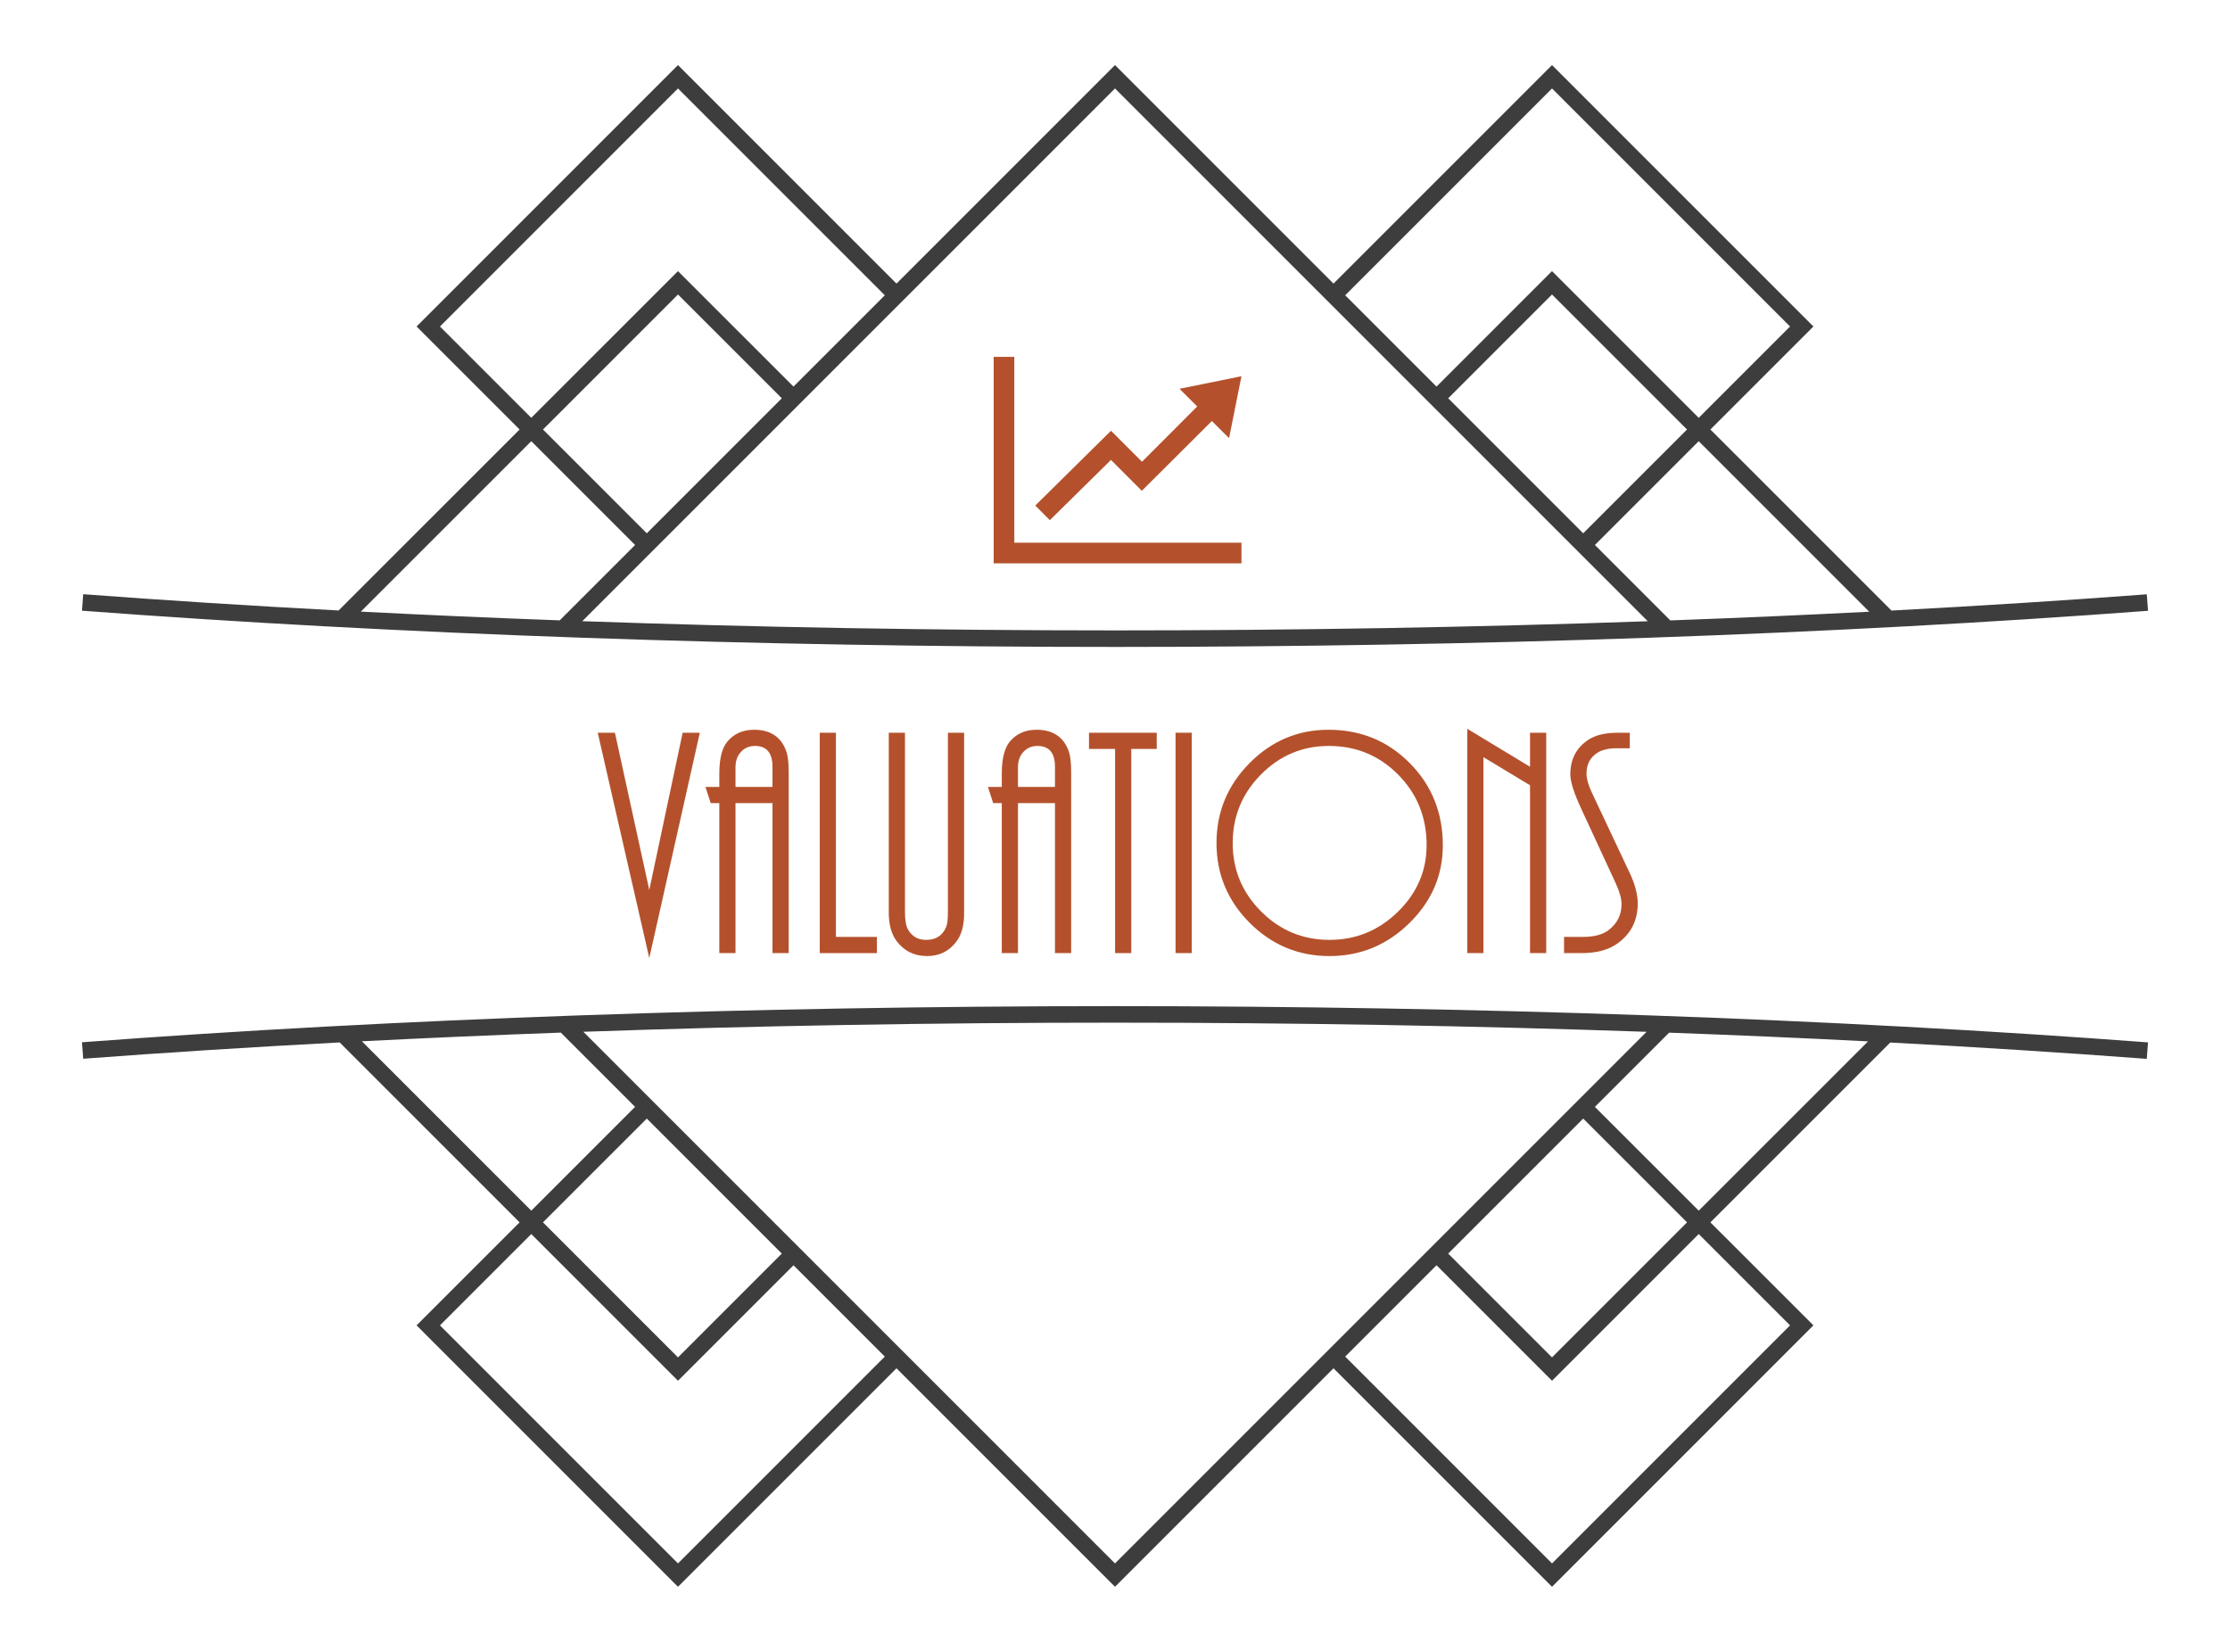
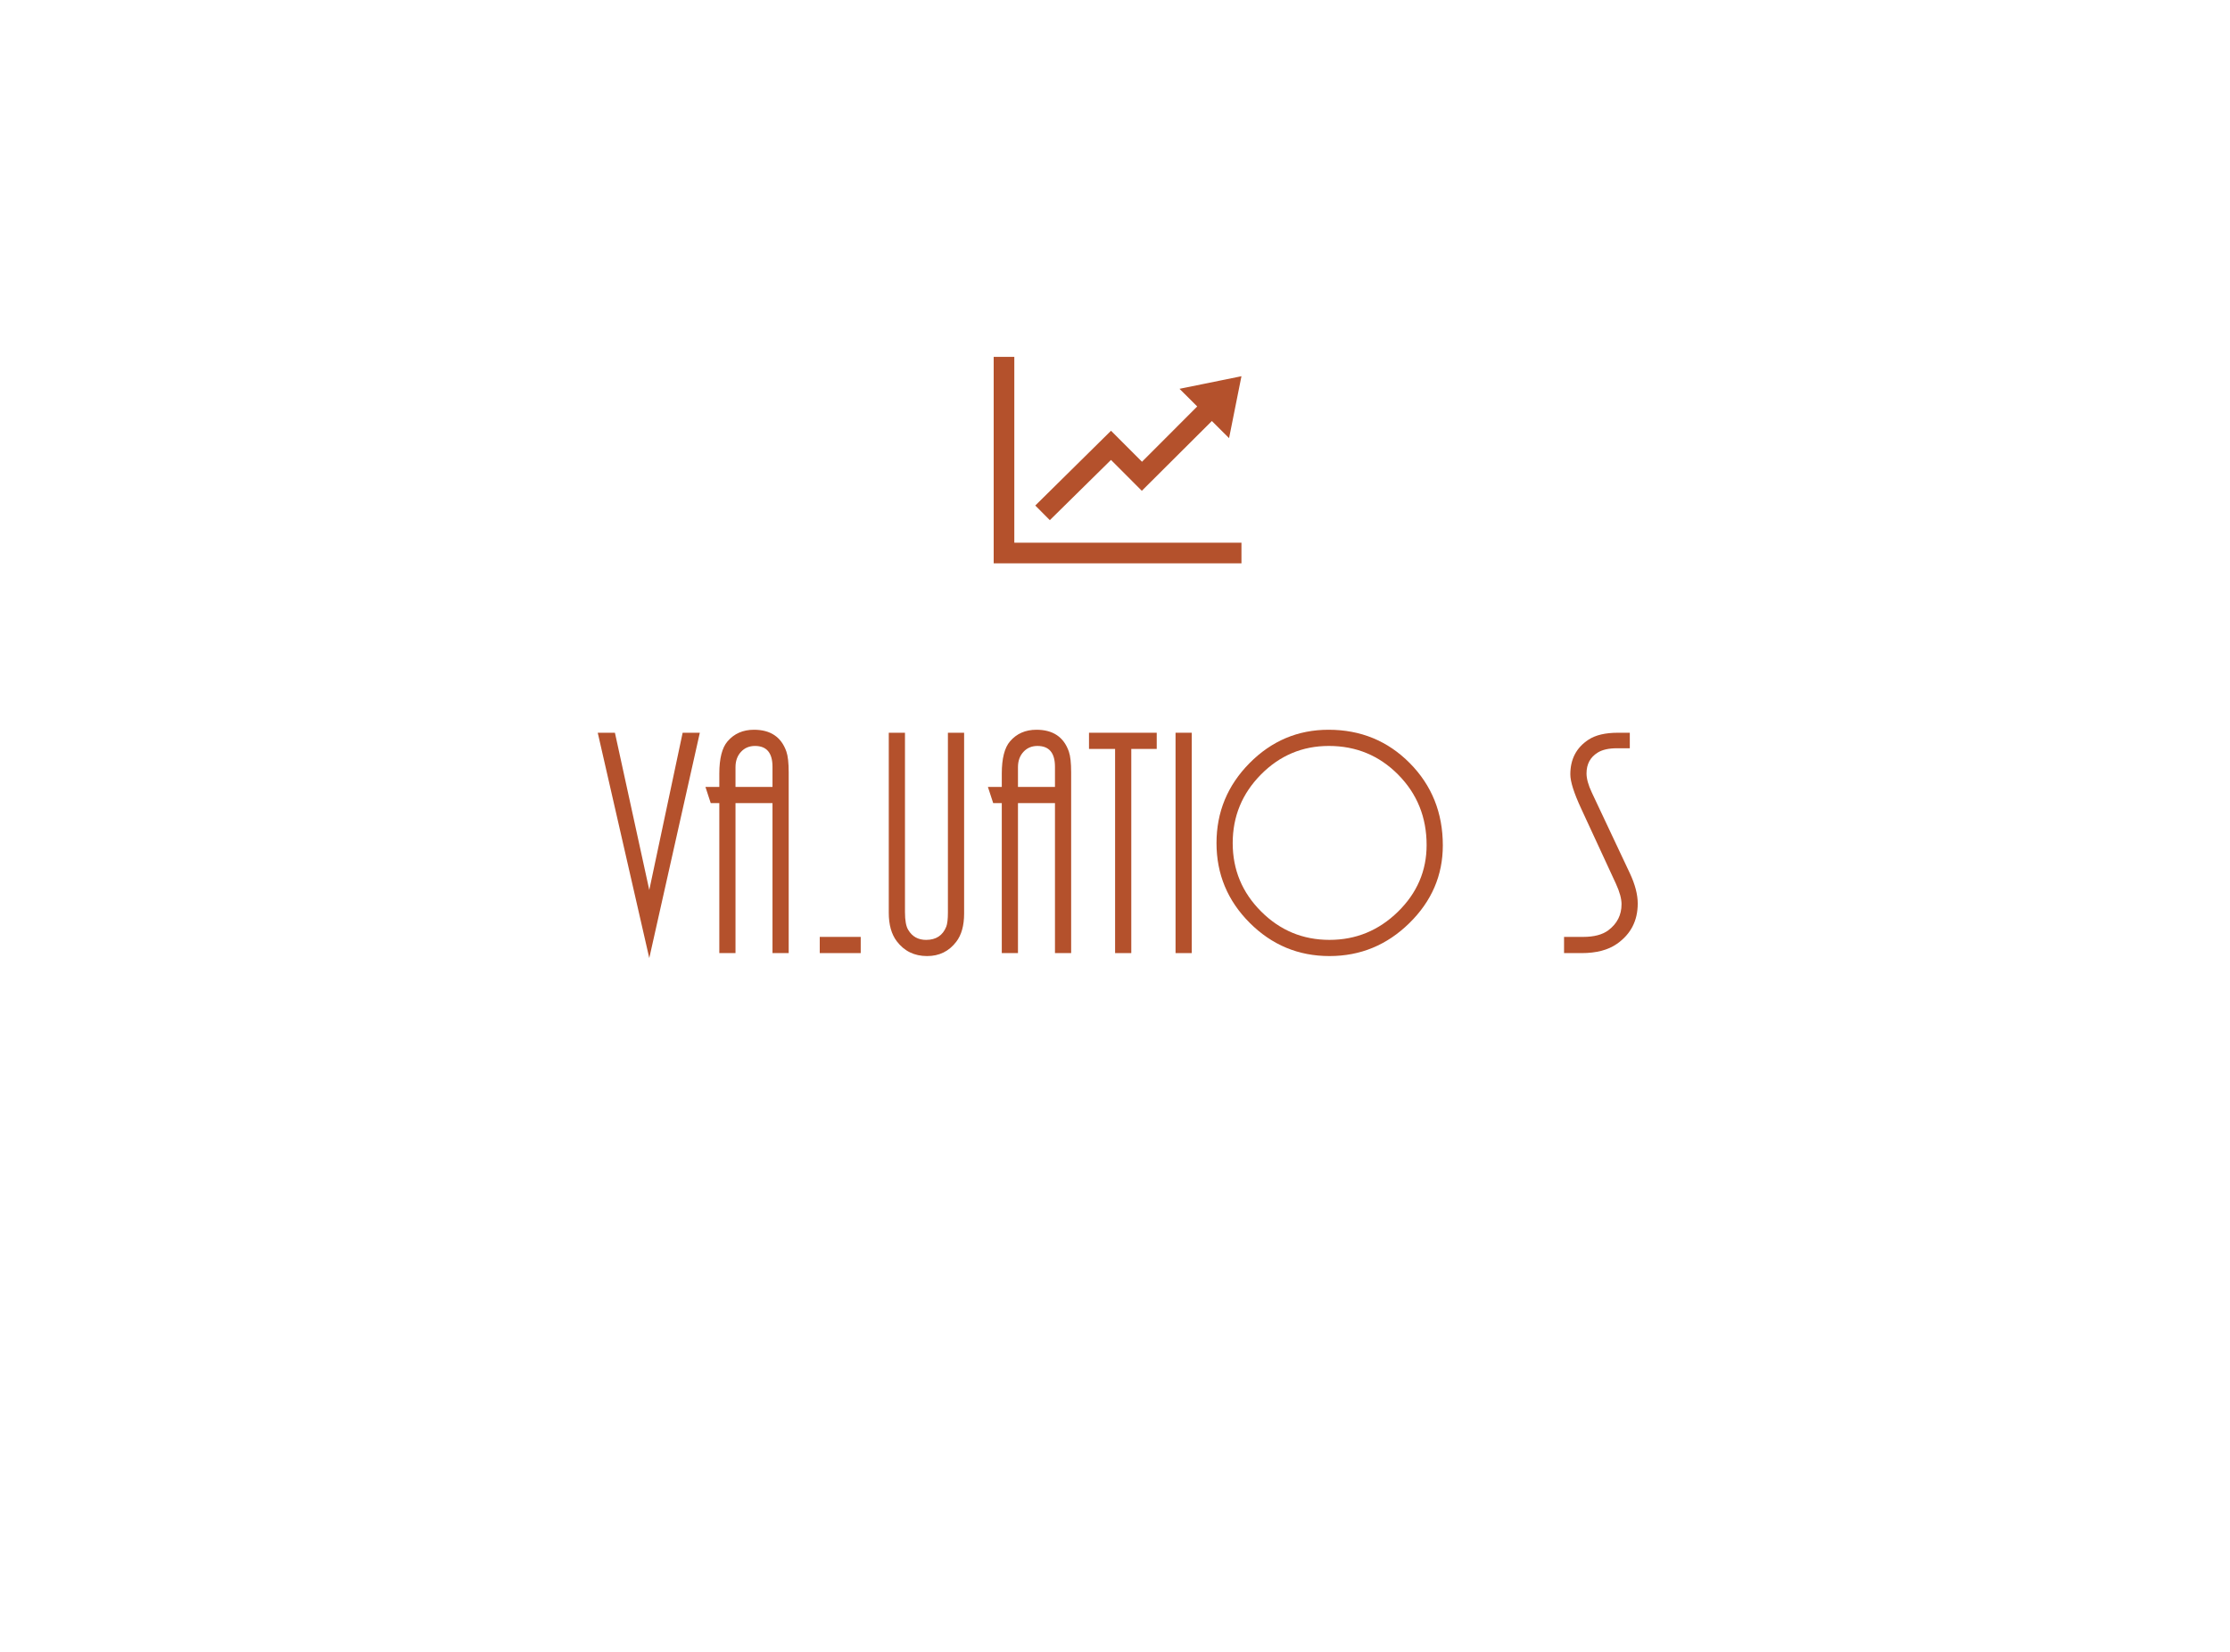
<svg xmlns="http://www.w3.org/2000/svg" version="1.2" baseProfile="tiny" id="Layer_1" x="0px" y="0px" width="270px" height="200px" viewBox="0 0 270 200" xml:space="preserve">
  <g>
    <path fill="#B4512C" d="M78.612,115.996l-6.24-27.279h2.08l4.16,19.039l4.04-19.039h2.08L78.612,115.996z" />
    <path fill="#B4512C" d="M95.492,115.396h-1.961v-18.16h-4.479v18.16h-1.96v-18.16h-1.04l-0.64-1.961h1.68v-1.6   c0-1.84,0.333-3.146,1-3.92c0.8-0.934,1.866-1.4,3.2-1.4c2,0,3.306,0.881,3.92,2.641c0.187,0.533,0.28,1.373,0.28,2.52V115.396z    M93.531,95.275v-2.439c0-1.68-0.707-2.52-2.119-2.52c-0.694,0-1.26,0.24-1.7,0.719c-0.44,0.48-0.66,1.094-0.66,1.842v2.398H93.531   z" />
-     <path fill="#B4512C" d="M106.172,115.396h-6.92v-26.68h1.96v24.719h4.96V115.396z" />
+     <path fill="#B4512C" d="M106.172,115.396h-6.92v-26.68v24.719h4.96V115.396z" />
    <path fill="#B4512C" d="M116.732,88.717v21.879c0,1.467-0.32,2.613-0.961,3.439c-0.879,1.148-2.053,1.721-3.52,1.721   c-1.547,0-2.773-0.6-3.68-1.801c-0.641-0.852-0.961-2-0.961-3.439V88.717h1.961v21.719c0,1.014,0.133,1.734,0.4,2.16   c0.479,0.801,1.199,1.201,2.159,1.201c1.2,0,2.013-0.533,2.44-1.602c0.133-0.346,0.199-0.92,0.199-1.719v-21.76H116.732z" />
    <path fill="#B4512C" d="M129.691,115.396h-1.959v-18.16h-4.48v18.16h-1.96v-18.16h-1.04l-0.641-1.961h1.681v-1.6   c0-1.84,0.333-3.146,1-3.92c0.8-0.934,1.866-1.4,3.2-1.4c2,0,3.307,0.881,3.92,2.641c0.186,0.533,0.279,1.373,0.279,2.52V115.396z    M127.732,95.275v-2.439c0-1.68-0.707-2.52-2.121-2.52c-0.693,0-1.26,0.24-1.699,0.719c-0.439,0.48-0.66,1.094-0.66,1.842v2.398   H127.732z" />
    <path fill="#B4512C" d="M136.972,115.396h-1.96V90.676h-3.16v-1.959h8.2v1.959h-3.08V115.396z" />
    <path fill="#B4512C" d="M144.291,115.396h-1.96v-26.68h1.96V115.396z" />
    <path fill="#B4512C" d="M160.851,88.355c3.894,0,7.173,1.348,9.841,4.041c2.666,2.693,4,6.014,4,9.959   c0,3.627-1.354,6.768-4.061,9.42c-2.707,2.654-5.927,3.98-9.66,3.98c-3.76,0-6.98-1.34-9.66-4.02s-4.02-5.9-4.02-9.66   s1.333-6.986,4-9.68C153.957,89.703,157.145,88.355,160.851,88.355z M160.891,90.316c-3.199,0-5.939,1.154-8.22,3.459   c-2.28,2.307-3.42,5.074-3.42,8.301s1.146,5.986,3.44,8.279c2.293,2.295,5.053,3.441,8.279,3.441c3.2,0,5.96-1.135,8.28-3.4   c2.319-2.268,3.479-4.961,3.479-8.08c0-3.361-1.146-6.201-3.439-8.52C166.997,91.477,164.197,90.316,160.891,90.316z" />
-     <path fill="#B4512C" d="M187.211,115.396h-1.961v-20.32l-5.64-3.4v23.721h-1.96v-27.16l7.6,4.6v-4.119h1.961V115.396z" />
    <path fill="#B4512C" d="M189.369,115.396v-1.961h2.32c1.307,0,2.32-0.266,3.04-0.799c1.065-0.801,1.601-1.854,1.601-3.16   c0-0.666-0.228-1.494-0.681-2.48l-4.2-9.08c-0.88-1.893-1.32-3.279-1.32-4.16c0-1.84,0.733-3.24,2.201-4.199   c0.853-0.561,2.039-0.84,3.559-0.84h1.441v1.879h-1.561c-0.986,0-1.76,0.174-2.32,0.52c-0.906,0.561-1.359,1.4-1.359,2.521   c0,0.639,0.213,1.412,0.64,2.318l4.601,9.762c0.639,1.359,0.959,2.586,0.959,3.68c0,2.08-0.84,3.707-2.52,4.879   c-1.066,0.748-2.494,1.121-4.28,1.121H189.369z" />
  </g>
  <path id="chart-16" fill="#B4512C" d="M150.311,45.55l-7.5,1.525l2.144,2.137l-6.687,6.695l-3.751-3.754l-9.17,9.053l1.762,1.772  l7.404-7.292l3.735,3.738l8.48-8.449l2.083,2.074L150.311,45.55z M150.311,65.707v2.498h-30V43.207h2.498v22.5H150.311z" />
  <g>
-     <path fill="#3D3D3D" d="M9.925,126.193l0.15,1.994c10.016-0.754,20.399-1.412,31.05-1.975l21.786,21.785l-12.473,12.471   l31.648,31.652l26.457-26.455L135,192.121l26.456-26.455l26.457,26.455l31.648-31.652l-12.473-12.471l21.777-21.775   c10.653,0.564,21.04,1.223,31.059,1.979l0.15-1.994c-38.079-2.871-81.36-4.389-125.165-4.389   C91.181,121.818,47.961,123.332,9.925,126.193z M43.814,126.074c7.896-0.402,15.935-0.754,24.087-1.051l8.994,8.992l-12.57,12.568   L43.814,126.074z M78.31,135.43l16.348,16.348l-12.57,12.57l-16.348-16.35L78.31,135.43z M82.087,189.293l-28.82-28.824   l11.058-11.057l17.763,17.764l13.984-13.984l11.059,11.059L82.087,189.293z M135,189.293l-64.371-64.371   c20.917-0.729,42.534-1.104,64.281-1.104c21.809,0,43.485,0.377,64.454,1.109L135,189.293z M191.69,135.43l12.57,12.568   l-16.348,16.35l-12.57-12.57L191.69,135.43z M216.733,160.469l-28.82,28.824L162.87,164.25l11.059-11.059l13.984,13.984   l17.763-17.764L216.733,160.469z M205.675,146.584l-12.57-12.568l8.988-8.986c8.152,0.297,16.189,0.65,24.084,1.055   L205.675,146.584z" />
-     <path fill="#3D3D3D" d="M260.075,73.951l-0.15-1.995c-9.974,0.75-20.311,1.405-30.913,1.967l-21.923-21.922l12.473-12.471   L187.913,7.878l-26.457,26.457L135,7.878l-26.456,26.457L82.087,7.878L50.438,39.531l12.473,12.471L40.997,73.914   c-10.606-0.563-20.947-1.219-30.922-1.971l-0.15,1.995c38.078,2.871,81.359,4.389,125.165,4.389   C178.819,78.326,222.039,76.813,260.075,73.951z M226.321,74.063c-7.895,0.404-15.932,0.756-24.084,1.053l-9.132-9.131   l12.569-12.568L226.321,74.063z M191.69,64.57l-16.348-16.348l12.57-12.568l16.348,16.348L191.69,64.57z M187.913,10.707   l28.82,28.824l-11.058,11.057l-17.763-17.762l-13.984,13.982L162.87,35.75L187.913,10.707z M135,10.707l64.51,64.51   c-20.959,0.732-42.626,1.109-64.42,1.109c-21.856,0-43.583-0.379-64.595-1.115L135,10.707z M78.31,64.57l-12.57-12.568   l16.348-16.348l12.57,12.568L78.31,64.57z M53.267,39.531l28.82-28.824L107.13,35.75L96.071,46.808L82.087,32.826L64.324,50.587   L53.267,39.531z M64.325,53.416l12.569,12.568l-9.126,9.125c-8.152-0.297-16.188-0.65-24.082-1.057L64.325,53.416z" />
-   </g>
+     </g>
</svg>